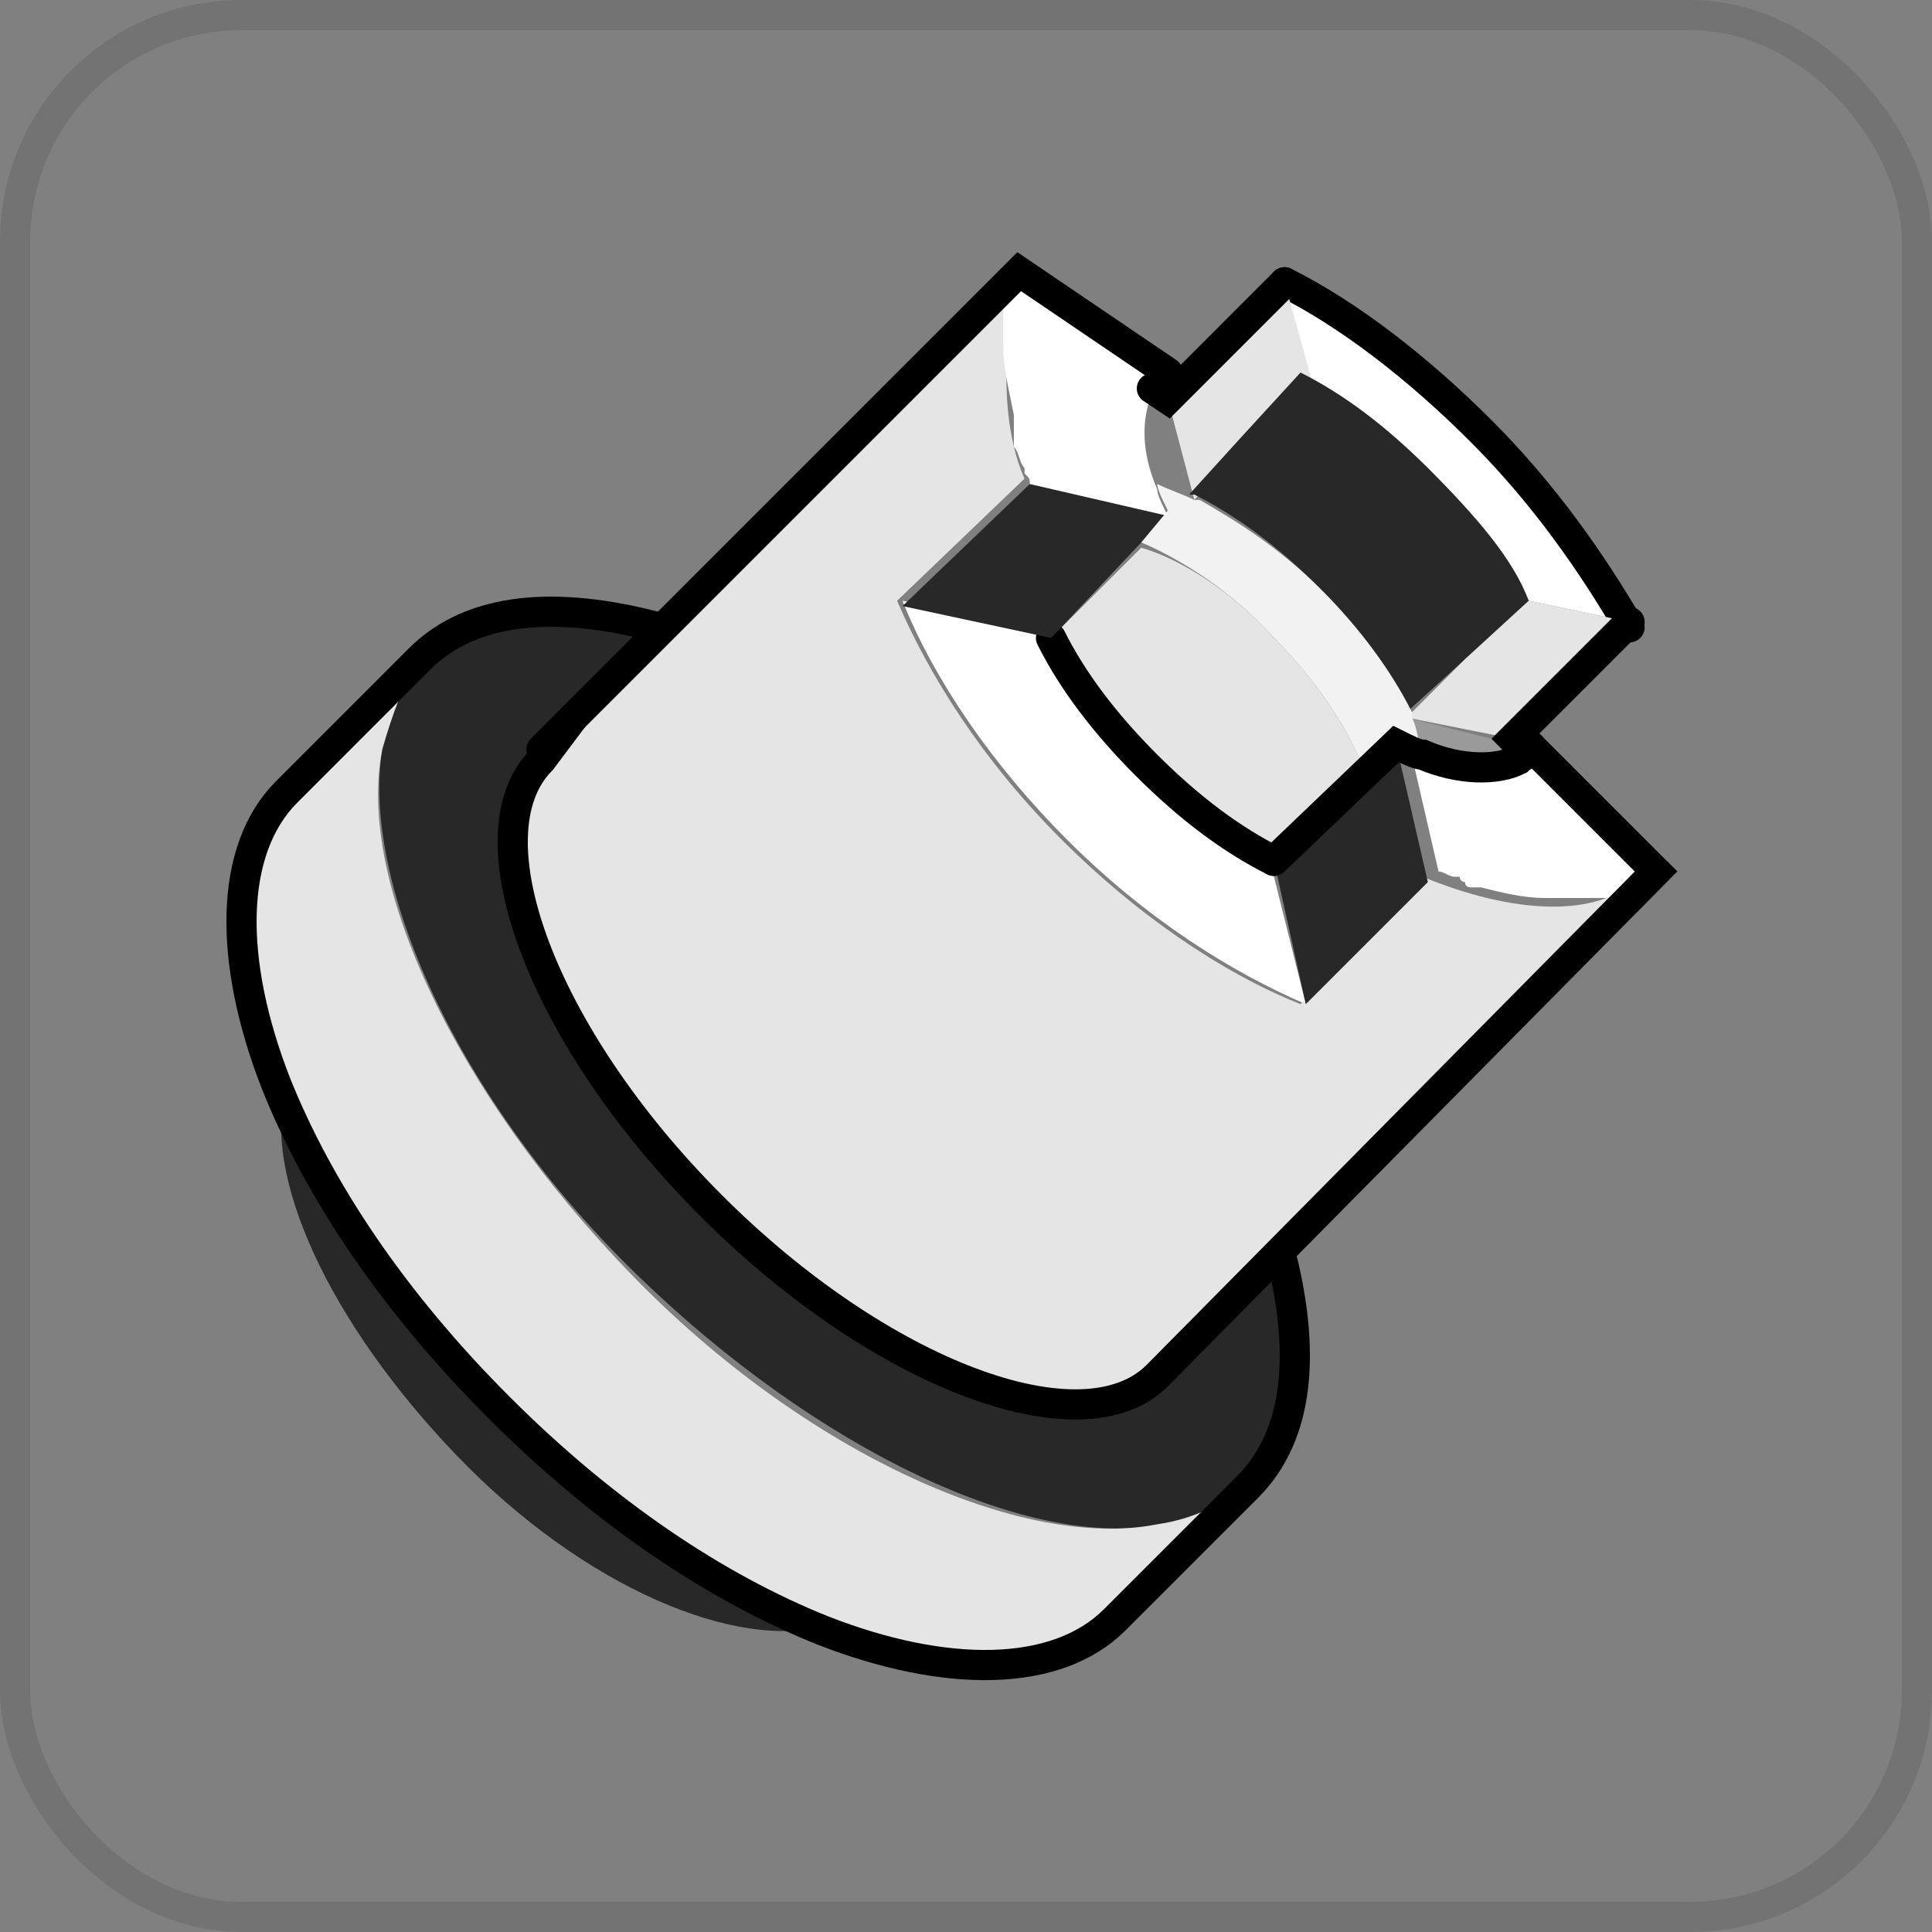
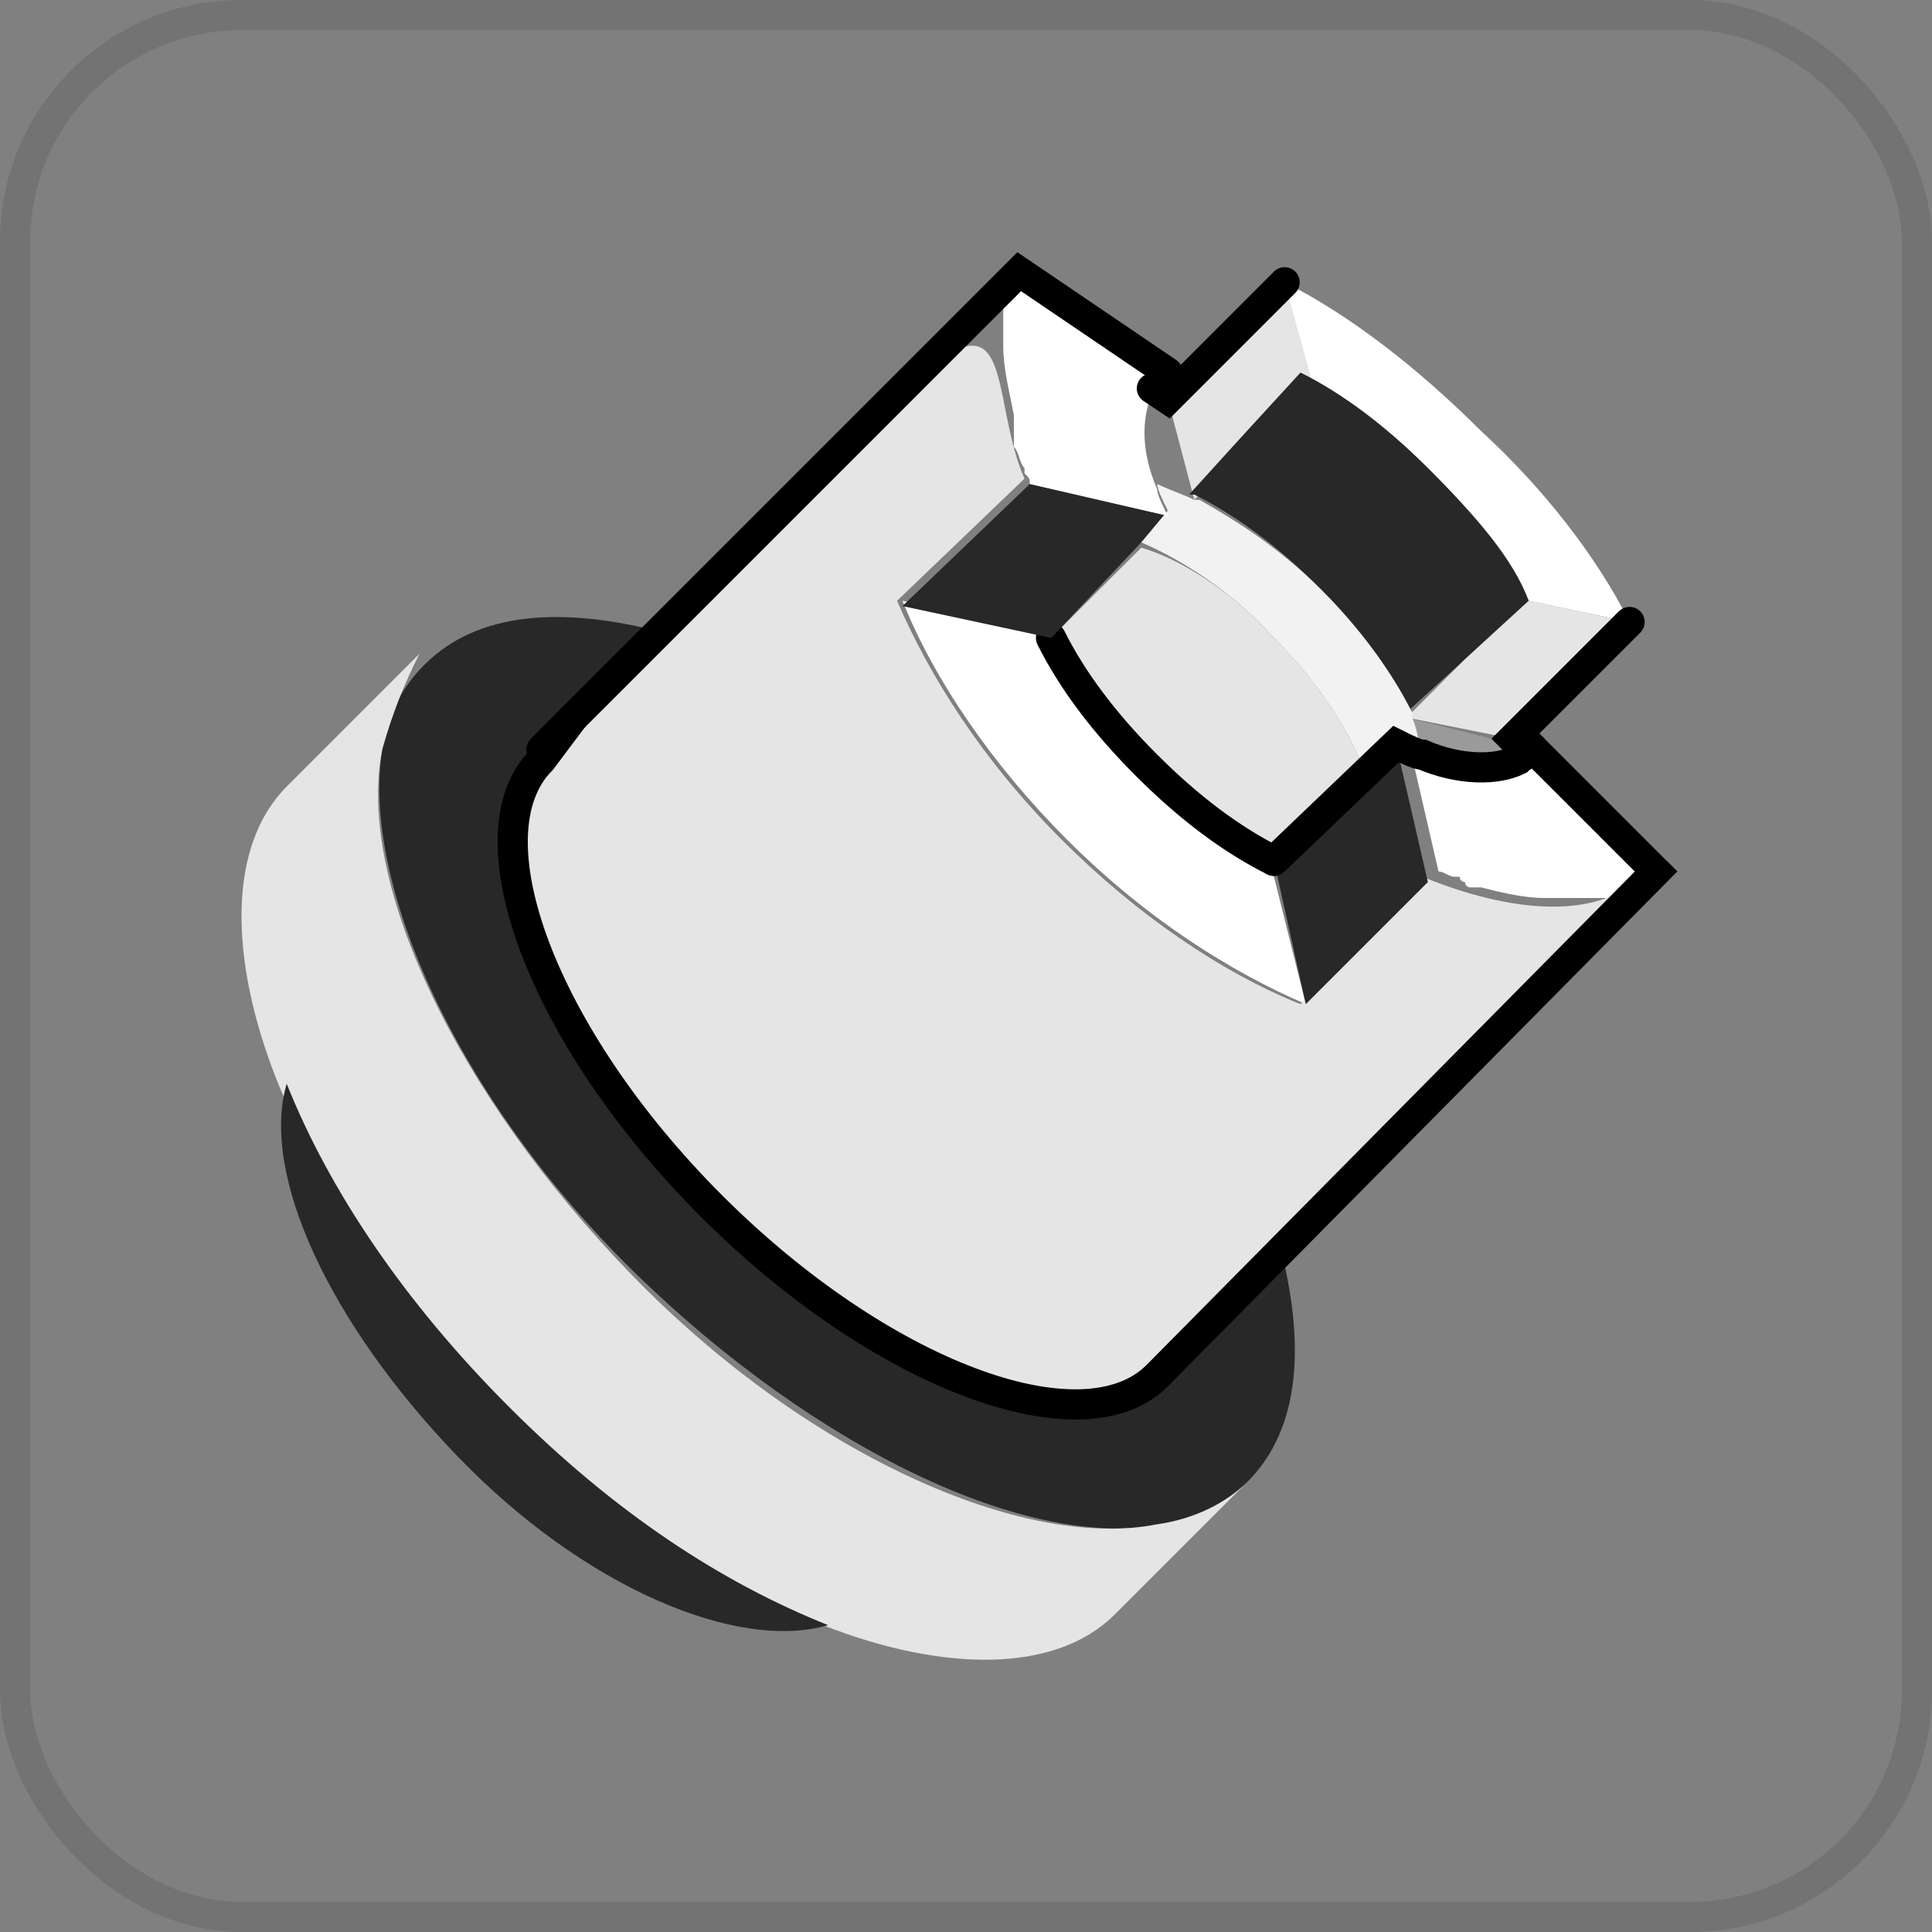
<svg xmlns="http://www.w3.org/2000/svg" width="64" height="64" viewBox="0 0 64 64" fill="none">
  <rect x="0" y="0" width="64" height="64" fill="#808080" stroke="none" />
  <rect opacity="0.1" x="0.5" y="0.5" width="63" height="63" rx="7.5" stroke="black" />
  <path d="M50.29 25.175C49.587 25.527 48.356 25.351 47.125 25C46.949 24.648 46.773 24.12 46.598 23.769L50.114 24.648C50.29 24.648 50.29 24.824 50.29 25.175Z" fill="#9A9A9A" />
  <path d="M43.257 33.263C40.796 32.208 37.982 30.45 35.345 27.813C32.883 25.351 30.95 22.538 29.895 19.901L34.642 20.956C35.345 22.362 36.4 23.769 37.807 25.175C39.213 26.582 40.62 27.637 42.026 28.34L43.257 33.263Z" fill="white" />
  <path d="M45.19 25.527L42.377 28.341L42.201 28.516C40.794 27.813 39.388 26.758 37.981 25.352C36.575 23.945 35.52 22.538 34.816 21.132L34.992 20.956L37.805 18.143C39.036 18.494 40.794 19.549 42.201 21.132C43.608 22.538 44.663 24.121 45.19 25.527Z" fill="#E5E5E5" />
  <path d="M41.322 49.088C40.619 49.791 39.564 50.319 38.509 50.494C34.114 51.373 27.081 48.033 21.103 42.231C15.125 36.428 11.96 29.22 12.663 24.824C12.839 23.593 13.366 22.714 14.07 22.011C15.828 20.253 18.641 20.077 21.982 20.956L17.938 24.824C15.476 27.286 17.938 33.967 23.564 39.593C29.191 45.22 35.872 47.681 38.333 45.22L42.377 41.176C43.257 44.516 43.081 47.33 41.322 49.088Z" fill="#282828" />
  <path d="M34.816 21.132C35.52 22.538 36.575 23.945 37.981 25.351C39.388 26.758 40.794 27.813 42.201 28.516" stroke="black" stroke-miterlimit="10" stroke-linecap="round" />
  <path d="M41.322 49.087L36.926 53.483C34.992 55.417 31.3 55.417 27.256 53.835C23.74 52.428 20.047 49.967 16.531 46.45C13.014 42.934 10.553 39.241 9.146 35.725C7.564 31.681 7.564 27.989 9.498 26.055L13.893 21.659C13.366 22.714 13.014 23.593 12.663 24.824C11.784 29.219 15.124 36.252 20.926 42.23C26.729 48.208 33.937 51.373 38.333 50.494C39.564 50.318 40.619 49.791 41.322 49.087Z" fill="#E5E5E5" />
  <path d="M27.431 53.835C24.442 54.714 19.343 52.604 15.123 48.208C10.904 43.813 8.618 38.89 9.497 35.901C10.904 39.417 13.365 43.109 16.882 46.626C20.398 50.142 23.915 52.428 27.431 53.835Z" fill="#282828" />
-   <path d="M42.377 41.352C43.256 44.692 43.08 47.505 41.322 49.264L36.926 53.659C34.992 55.593 31.3 55.593 27.256 54.011C23.74 52.604 20.047 50.143 16.531 46.626C13.014 43.11 10.553 39.417 9.146 35.901C7.564 31.857 7.564 28.165 9.498 26.231L13.893 21.835C15.652 20.077 18.465 19.901 21.805 20.78" stroke="black" stroke-miterlimit="10" stroke-linecap="round" />
-   <path d="M29.541 13.395L33.761 9C33.761 9 32.706 13.044 33.937 15.857L29.717 19.901C30.772 22.362 32.53 25.176 35.168 27.813C37.629 30.274 40.443 32.209 43.08 33.264L47.124 29.044C50.113 30.274 52.926 30.45 54.333 29.044L38.157 45.219C35.695 47.681 29.014 45.219 23.387 39.593C17.761 33.967 15.3 27.285 17.761 24.824L29.541 13.395Z" fill="#E5E5E5" />
+   <path d="M29.541 13.395C33.761 9 32.706 13.044 33.937 15.857L29.717 19.901C30.772 22.362 32.53 25.176 35.168 27.813C37.629 30.274 40.443 32.209 43.08 33.264L47.124 29.044C50.113 30.274 52.926 30.45 54.333 29.044L38.157 45.219C35.695 47.681 29.014 45.219 23.387 39.593C17.761 33.967 15.3 27.285 17.761 24.824L29.541 13.395Z" fill="#E5E5E5" />
  <path d="M54.51 29.22L54.334 29.395C54.334 29.395 54.158 29.395 54.158 29.571C54.158 29.571 53.982 29.747 53.806 29.747C53.806 29.747 53.806 29.747 53.631 29.747C53.631 29.747 53.631 29.747 53.455 29.747C53.455 29.747 53.455 29.747 53.279 29.747C53.279 29.747 53.279 29.747 53.103 29.747C53.103 29.747 53.103 29.747 52.927 29.747C52.752 29.747 52.752 29.747 52.576 29.747C52.4 29.747 52.224 29.747 52.048 29.747H51.872C51.697 29.747 51.521 29.747 51.345 29.747H51.169C50.466 29.747 49.763 29.571 49.059 29.395C49.059 29.395 49.059 29.395 48.883 29.395H48.708C48.708 29.395 48.532 29.395 48.532 29.22C48.532 29.22 48.356 29.22 48.356 29.044C48.356 29.044 48.356 29.044 48.18 29.044C48.004 29.044 47.828 28.868 47.653 28.868L46.598 24.297C46.949 24.473 47.301 24.648 47.477 24.648C48.708 25.176 49.938 25.176 50.642 24.824C50.817 24.648 50.993 24.648 51.169 24.473L55.213 28.516C54.861 28.868 54.686 29.044 54.51 29.22Z" fill="white" />
  <path d="M53.981 20.604L50.641 19.901C49.937 18.494 48.882 17.088 47.476 15.681C46.069 14.274 44.663 13.22 43.256 12.516L42.553 9.351C44.663 10.406 46.948 12.165 49.058 14.274C51.168 16.209 52.926 18.494 53.981 20.604Z" fill="white" />
-   <path d="M42.553 9.351C44.663 10.406 46.948 12.165 49.058 14.274C51.168 16.384 52.751 18.67 53.981 20.78" stroke="black" stroke-miterlimit="10" stroke-linecap="round" />
  <path d="M34.818 21.132L29.895 20.077L34.114 16.033L38.686 17.088L37.807 17.967L34.993 20.956L34.818 21.132Z" fill="#282828" />
  <path d="M43.256 33.264L42.201 28.516L42.377 28.34L45.19 25.527L46.245 24.648L47.3 29.22L43.256 33.264Z" fill="#282828" />
  <path d="M39.565 16.56L38.685 13.22L42.554 9.351L43.433 12.516L41.323 14.626L39.565 16.56Z" fill="#E5E5E5" />
  <path d="M50.641 19.901L48.532 21.835L46.597 23.593C46.597 23.593 46.597 23.593 46.597 23.418C45.894 22.187 45.015 20.78 43.608 19.373C42.378 18.143 40.971 17.088 39.565 16.384C39.565 16.384 39.565 16.384 39.389 16.384L41.147 14.45L43.081 12.341C44.488 13.044 45.894 14.099 47.301 15.505C48.883 17.088 50.114 18.494 50.641 19.901Z" fill="#282828" />
  <path d="M53.982 20.604L50.114 24.472L46.598 23.769L48.532 21.835L50.642 19.901L53.982 20.604Z" fill="#E5E5E5" />
  <path d="M53.981 20.604L50.113 24.472C50.289 24.648 50.289 24.824 50.465 25" stroke="black" stroke-miterlimit="10" stroke-linecap="round" />
  <path d="M47.125 25C46.774 24.824 46.422 24.824 46.246 24.648L45.191 25.527C44.664 24.121 43.609 22.538 42.202 21.132C40.796 19.549 39.037 18.494 37.807 17.967L38.686 16.912C38.51 16.56 38.334 16.209 38.334 16.033C38.686 16.209 39.213 16.385 39.565 16.56C39.565 16.56 39.565 16.56 39.741 16.56C40.971 17.264 42.378 18.143 43.785 19.549C45.015 20.78 46.07 22.187 46.774 23.593C46.774 23.593 46.774 23.593 46.774 23.769C46.95 24.121 46.95 24.473 47.125 25Z" fill="#F2F2F2" />
  <path d="M38.685 17.088L34.114 16.033C34.114 15.857 34.114 15.857 33.938 15.681V15.505C33.762 15.329 33.762 14.978 33.586 14.802C33.586 14.802 33.586 14.802 33.586 14.626V14.45V14.274C33.586 14.099 33.586 14.099 33.586 13.923V13.747C33.41 12.868 33.234 12.165 33.234 11.461V11.285C33.234 10.934 33.234 10.758 33.234 10.406V10.23C33.234 10.055 33.41 9.879 33.41 9.703C33.41 9.703 33.41 9.527 33.586 9.527L33.762 9.351L38.509 12.516C38.333 12.692 38.157 12.868 38.157 13.044C37.806 13.923 37.806 14.978 38.333 16.209C38.333 16.384 38.509 16.736 38.685 17.088Z" fill="white" />
  <path d="M17.938 24.824L33.762 9L38.685 12.34" stroke="black" stroke-miterlimit="10" stroke-linecap="round" />
  <path d="M42.201 28.516L46.245 24.648C46.596 24.824 46.948 25 47.124 25C48.355 25.527 49.585 25.527 50.289 25.175C50.464 25 50.64 25 50.816 24.824L54.86 28.868L38.333 45.571C35.871 48.032 29.19 45.571 23.563 39.945C17.937 34.318 15.475 27.637 17.937 25.175L18.992 23.769" stroke="black" stroke-miterlimit="10" stroke-linecap="round" />
  <path d="M42.554 9.351L38.686 13.22L38.158 12.868" stroke="black" stroke-miterlimit="10" stroke-linecap="round" />
</svg>